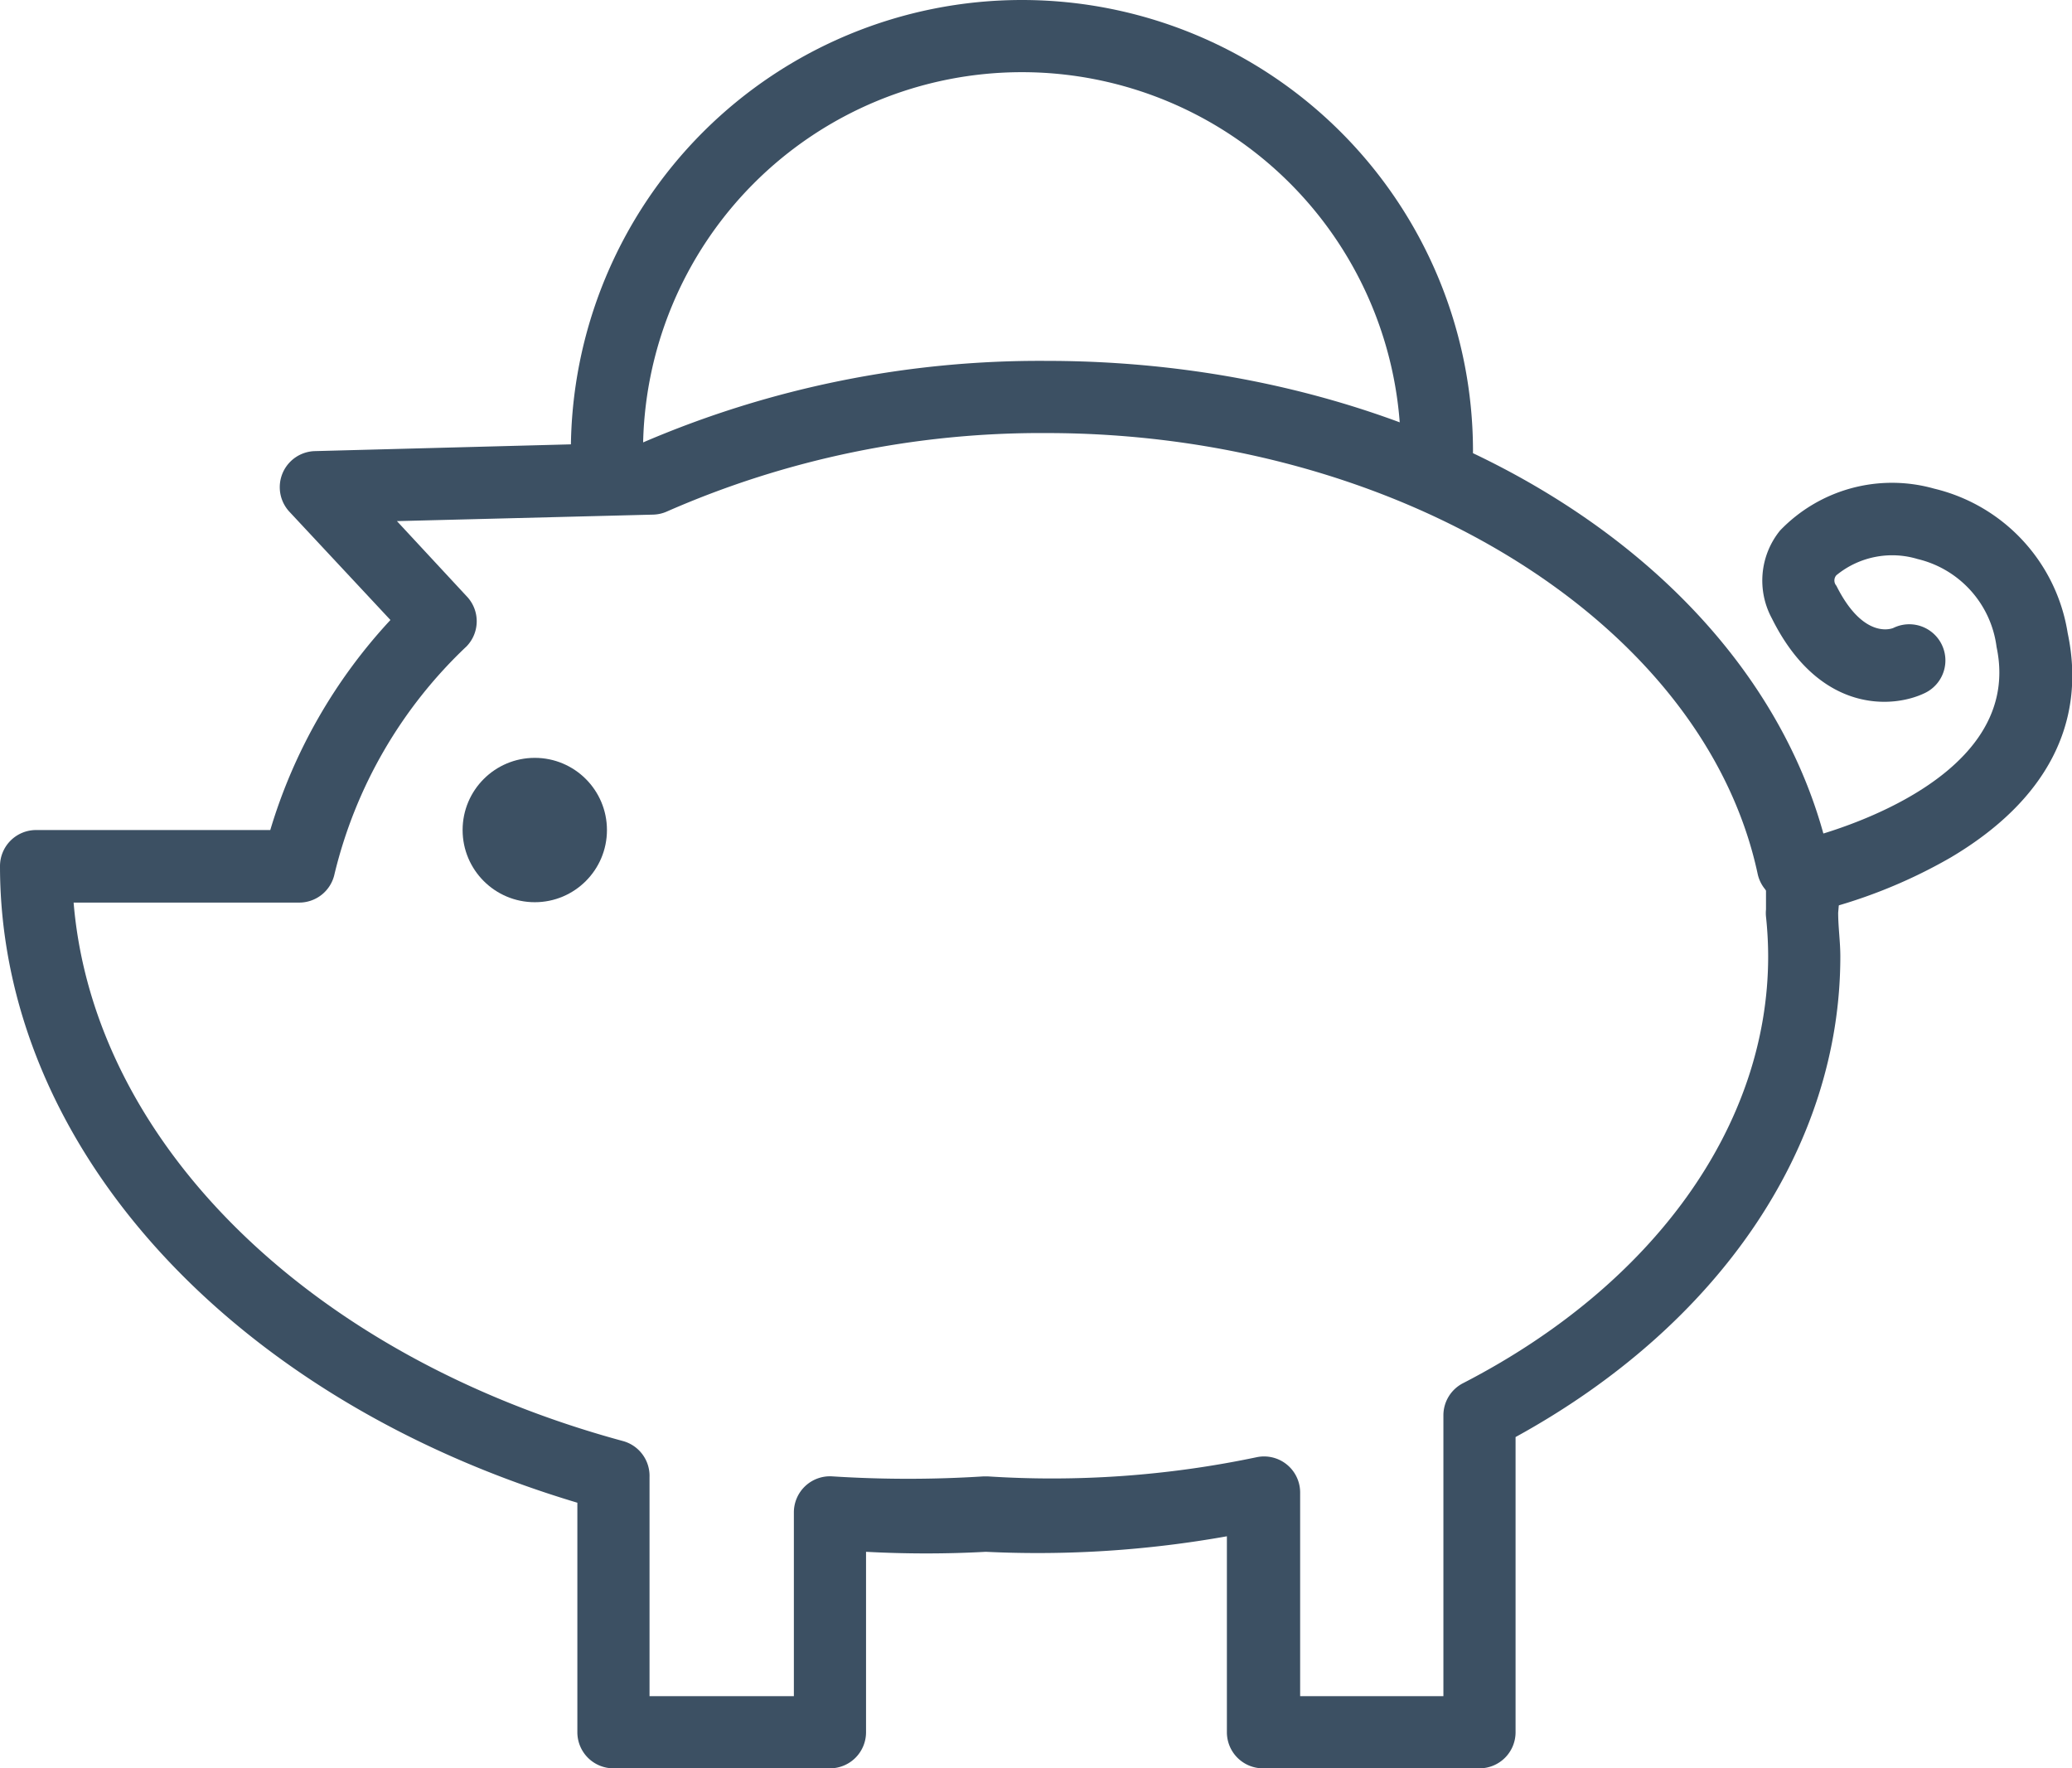
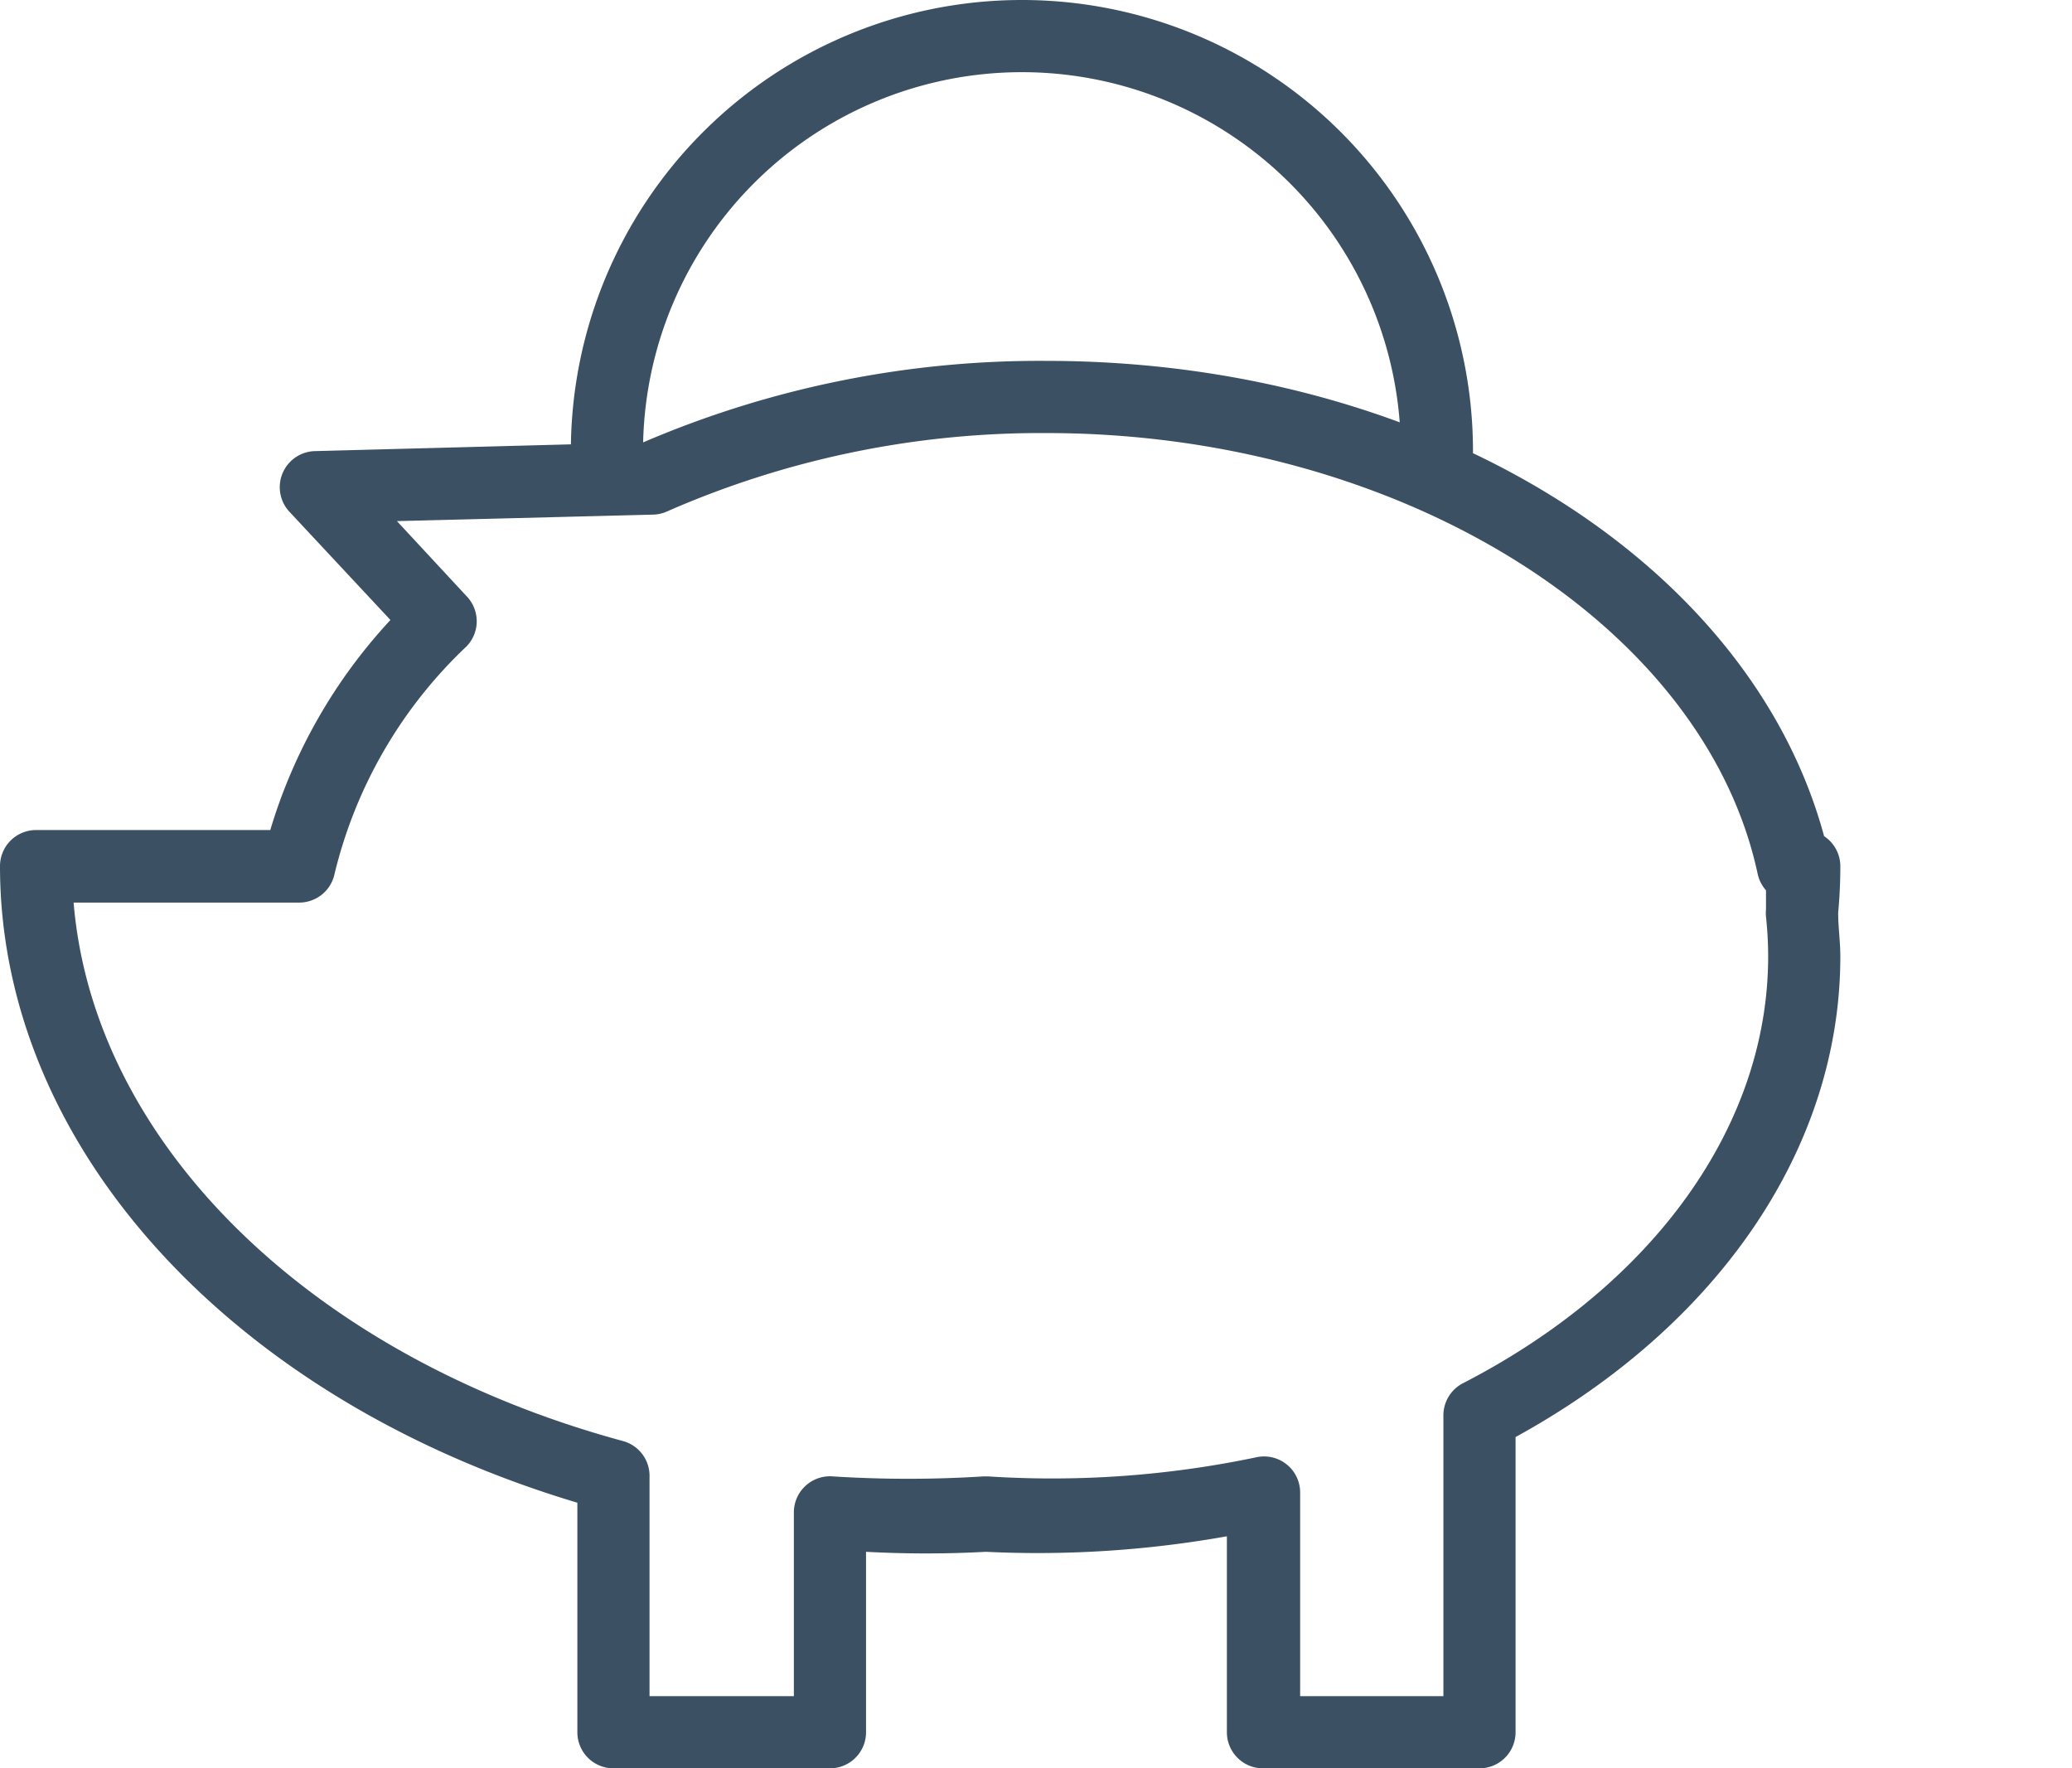
<svg xmlns="http://www.w3.org/2000/svg" id="Layer_1" data-name="Layer 1" viewBox="0 0 57.42 49">
  <defs>
    <style>.cls-1{fill:#3c5063;}</style>
  </defs>
  <title>good-value</title>
  <path class="cls-1" d="M38.18,46h-6a1,1,0,0,1-1-1V39.57A29.85,29.85,0,0,1,24.5,40c-1.09.06-2.21,0.06-3.32,0v5a1,1,0,0,1-1,1h-6a1,1,0,0,1-1-1V38.64c-9.6-2.87-16-9.88-16-17.64a1,1,0,0,1,1-1H4.67A14.75,14.75,0,0,1,8,14.18l-2.8-3a1,1,0,0,1,.71-1.68L15,9.26A27.84,27.84,0,0,1,26.18,7c10.54,0,19.47,5.5,21.55,13.17a1,1,0,0,1,.45.83q0,0.65-.06,1.29c0,0.4.06,0.81,0.06,1.21,0,5.28-3.35,10.22-9,13.32V45A1,1,0,0,1,38.18,46Zm-5-2h4V36.22a1,1,0,0,1,.54-0.89c5.3-2.73,8.46-7.15,8.46-11.83a10.59,10.59,0,0,0-.06-1.1,1,1,0,0,1,0-.2c0-.18,0-0.35,0-0.53a1,1,0,0,1-.23-0.45C44.4,14.25,35.91,9,26.18,9a25.78,25.78,0,0,0-10.51,2.17,1,1,0,0,1-.39.09l-7.1.18,1.93,2.08a1,1,0,0,1,0,1.39,12.8,12.8,0,0,0-3.66,6.31,1,1,0,0,1-1,.79H-0.78c0.55,6.64,6.53,12.56,15.22,14.92a1,1,0,0,1,.74,1V44h4V38.91a1,1,0,0,1,1.07-1,33,33,0,0,0,4.19,0h0.11A27.57,27.57,0,0,0,32,37.38a1,1,0,0,1,1.21,1V44Z" transform="translate(2.82 3)" />
  <path class="cls-1" d="M37,10.5a1,1,0,0,1-1-1,10.5,10.5,0,0,0-21,0,1,1,0,0,1-2,0,12.5,12.5,0,0,1,25,0A1,1,0,0,1,37,10.5Z" transform="translate(2.82 3)" />
-   <path class="cls-1" d="M47.16,22.3a1,1,0,0,1-.21-2c0.06,0,6.4-1.42,5.56-5.37a2.88,2.88,0,0,0-2.19-2.44,2.44,2.44,0,0,0-2.25.45,0.22,0.22,0,0,0,0,.29c0.77,1.54,1.58,1.17,1.58,1.17a1,1,0,1,1,.88,1.8c-0.9.44-2.94,0.57-4.25-2.07a2.2,2.2,0,0,1,.23-2.43,4.3,4.3,0,0,1,4.27-1.16,4.9,4.9,0,0,1,3.7,4c0.53,2.5-.59,4.65-3.24,6.22a14.28,14.28,0,0,1-3.87,1.53Z" transform="translate(2.82 3)" />
-   <circle class="cls-1" cx="14.82" cy="23" r="2" />
</svg>